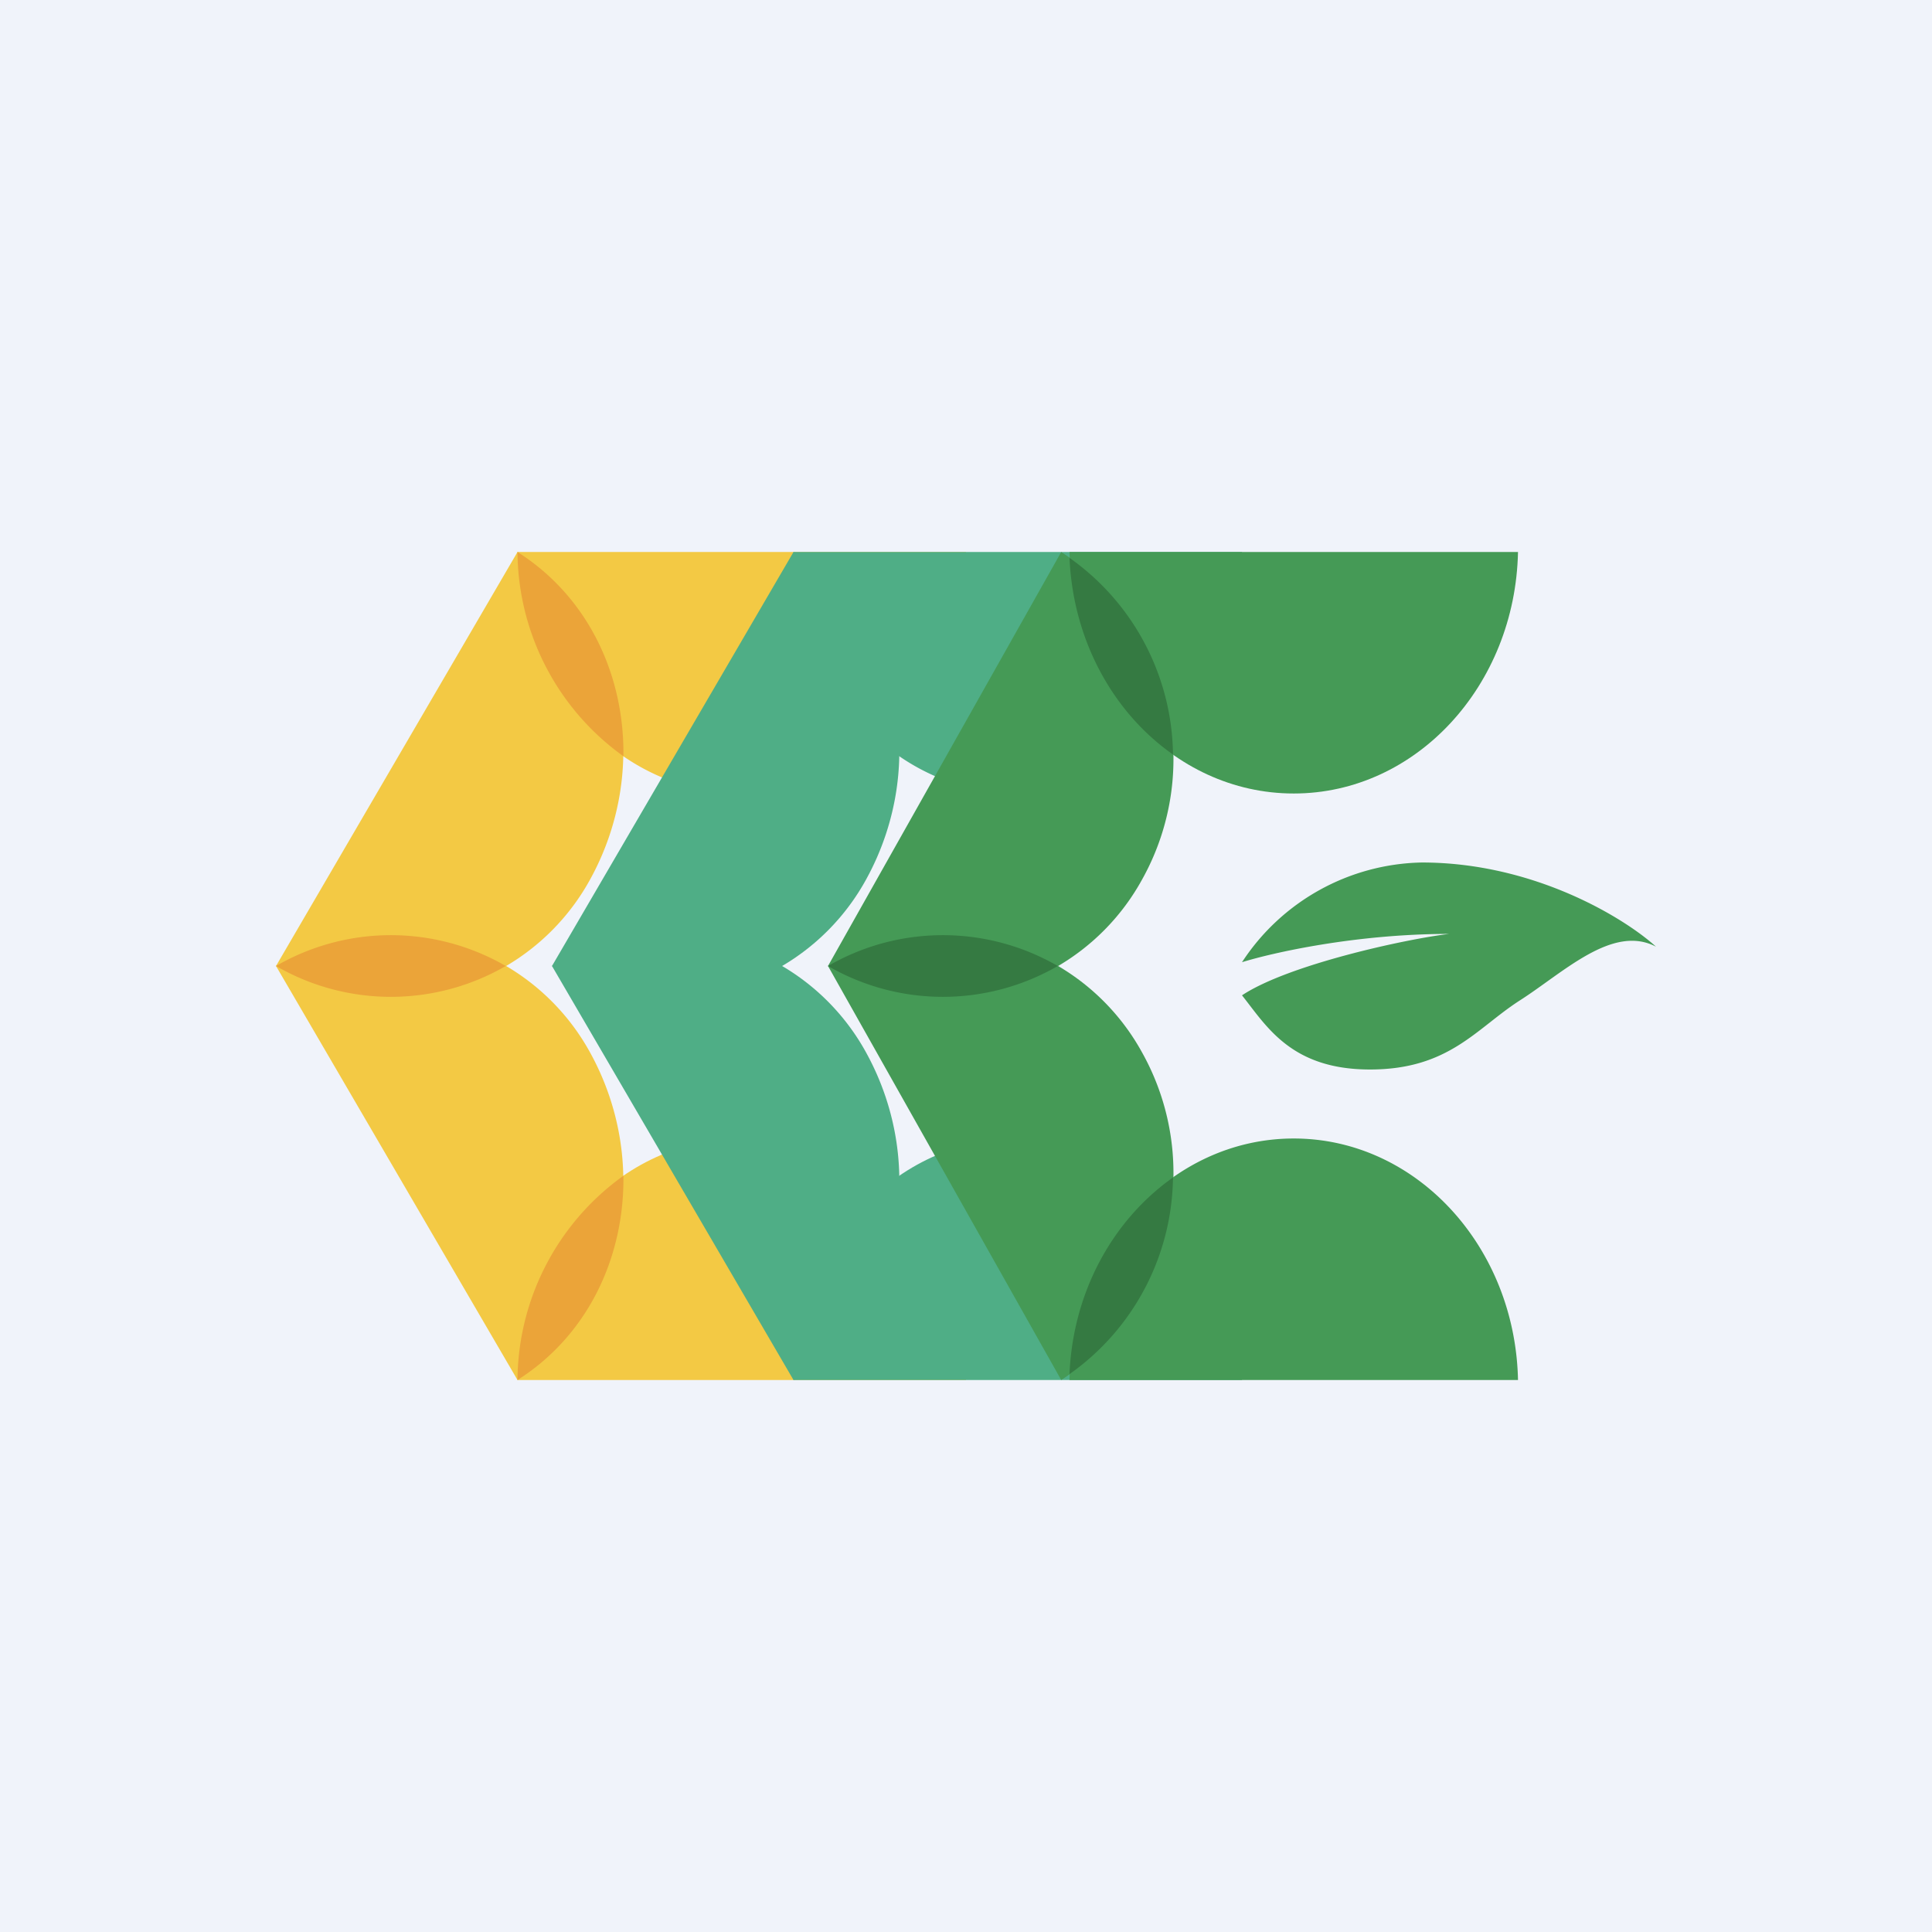
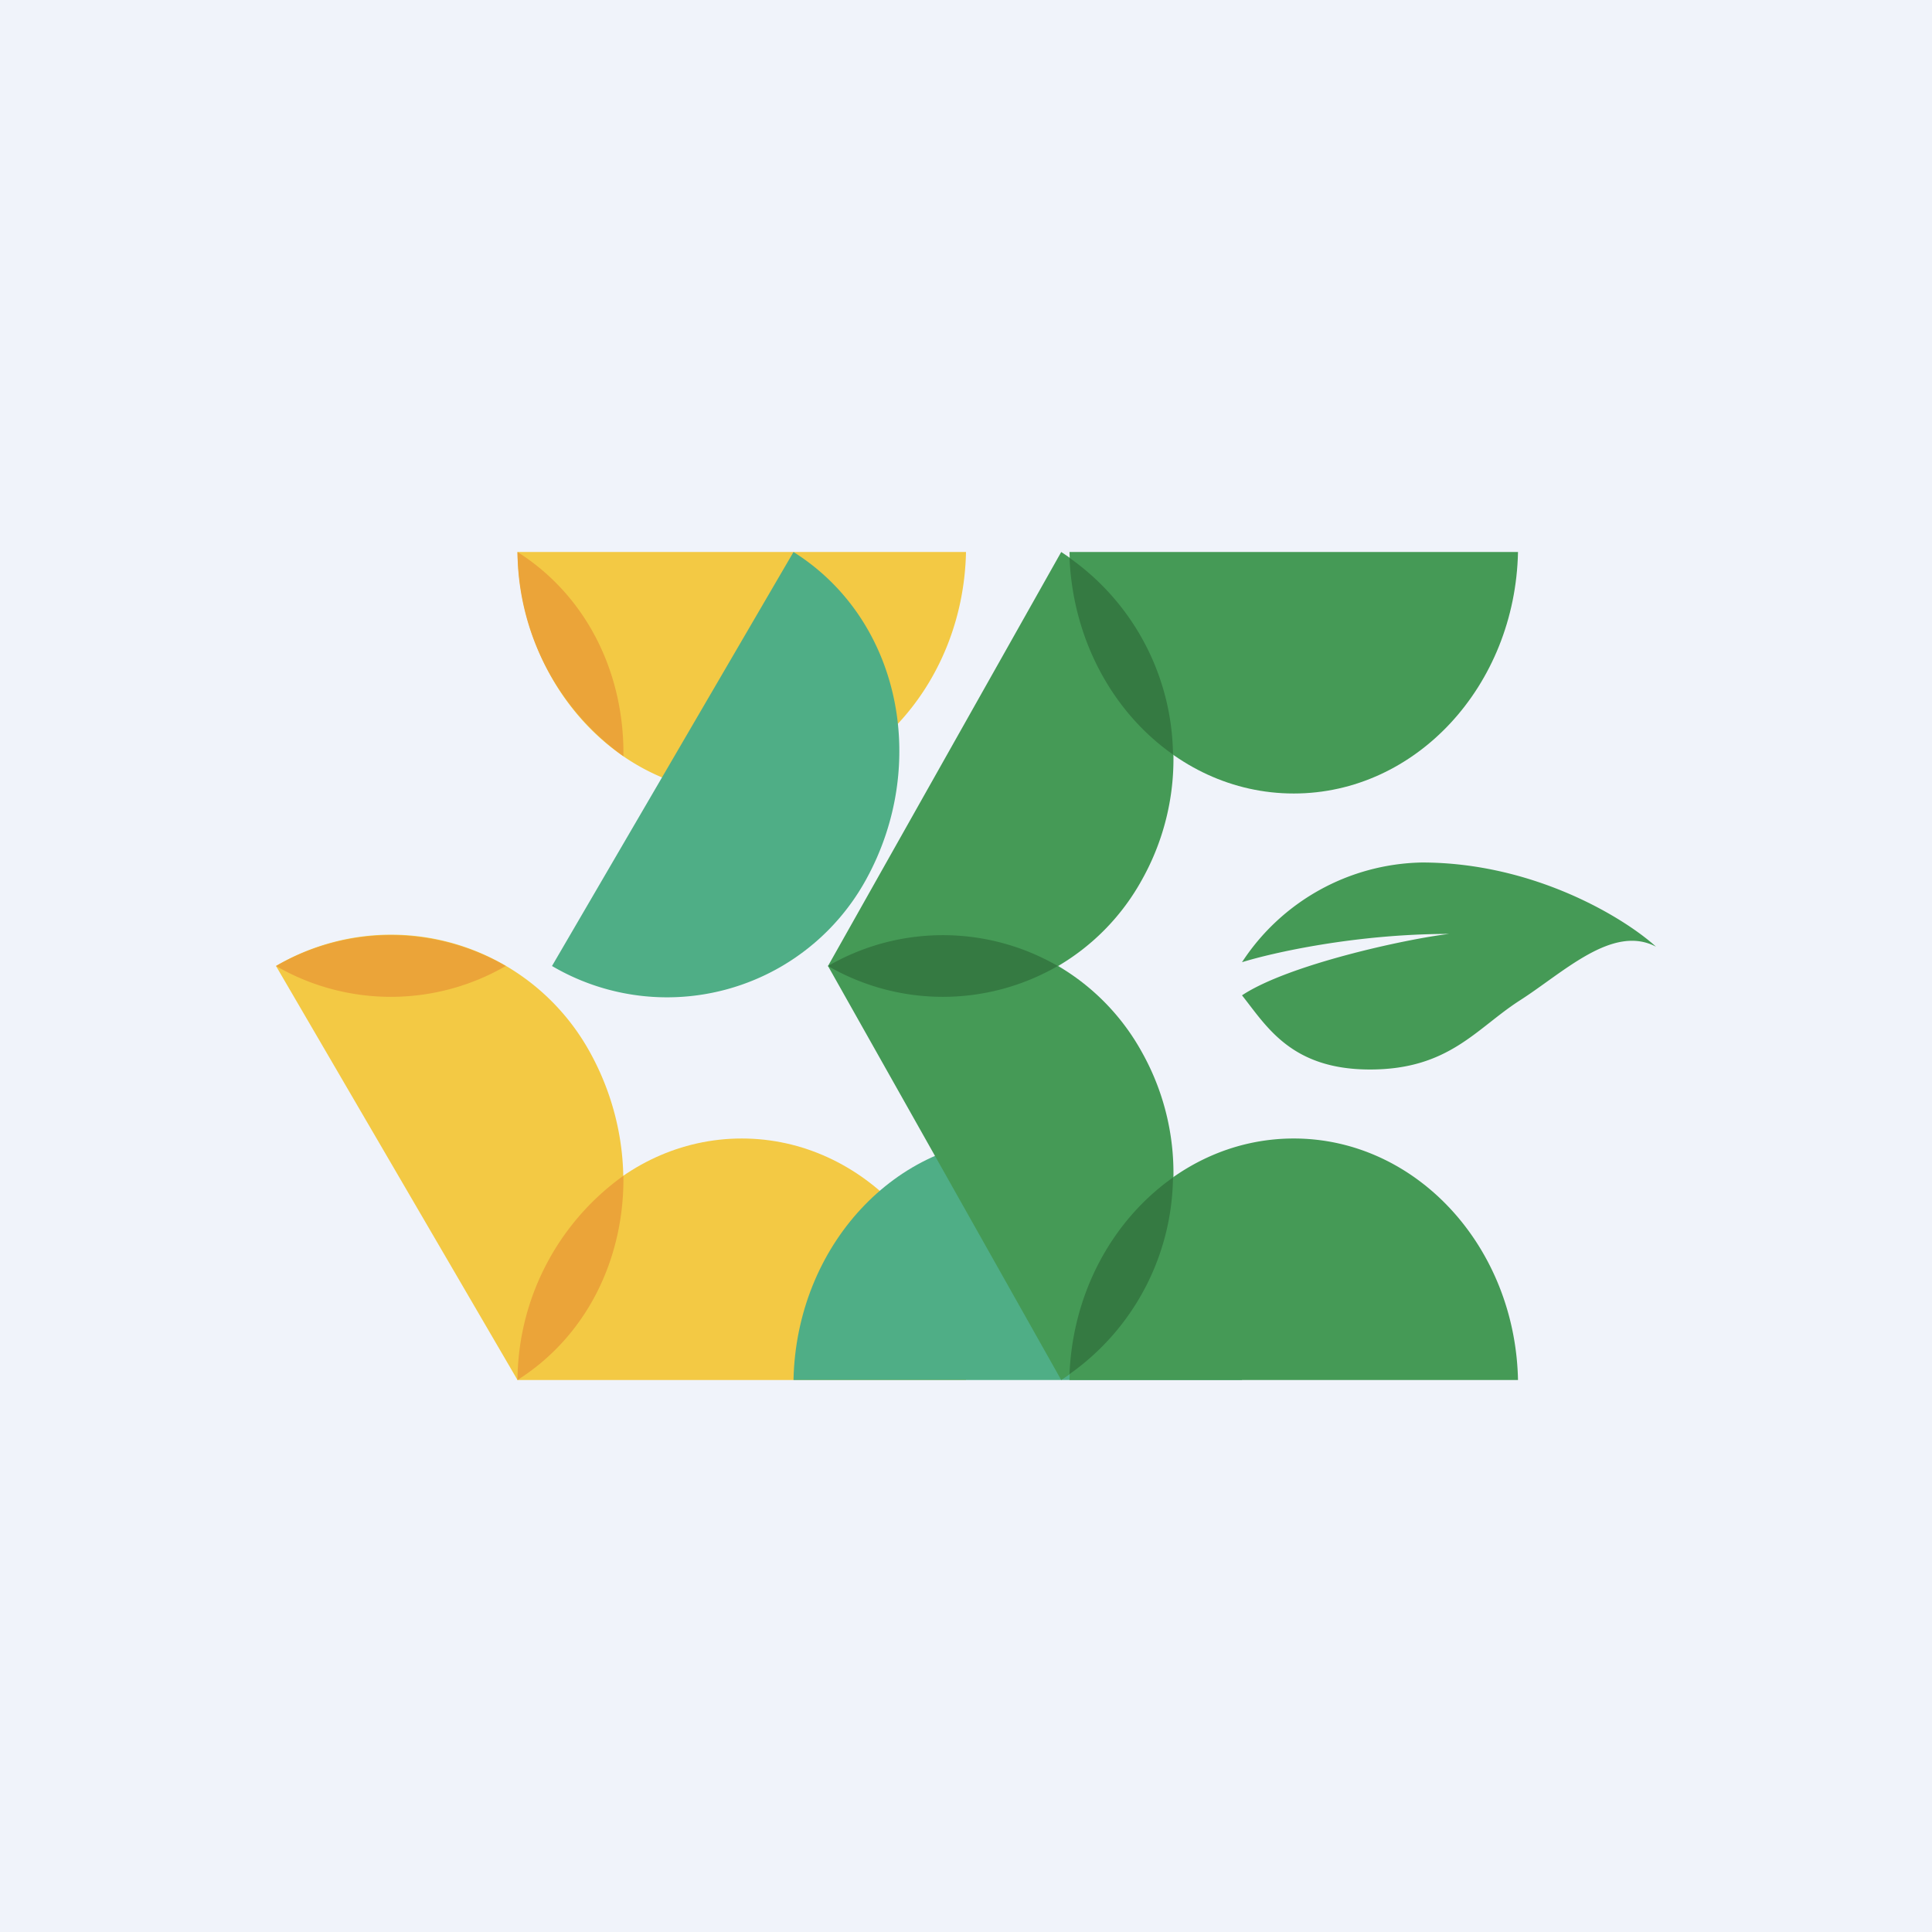
<svg xmlns="http://www.w3.org/2000/svg" width="56" height="56" viewBox="0 0 56 56">
  <path fill="#F0F3FA" d="M0 0h56v56H0z" />
  <path d="M28 40H15c.08-3.88 2.96-7 6.5-7s6.42 3.12 6.5 7Z" fill="#F3C944" />
  <path d="M15 40 8 28a6.58 6.58 0 0 1 9.1 2.5c1.83 3.31 1.03 7.53-2.1 9.5ZM28 16H15c.08 3.88 2.96 7 6.5 7s6.42-3.12 6.5-7Z" fill="#F3C944" />
-   <path d="M15 16 8 28a6.58 6.58 0 0 0 9.1-2.5c1.83-3.31 1.03-7.53-2.1-9.5Z" fill="#F3C944" />
  <path d="M8 28a6.65 6.65 0 0 1 6.66 0A6.65 6.65 0 0 1 8 28ZM18.07 34.08C18.1 36.43 17.05 38.7 15 40a7.34 7.34 0 0 1 3.07-5.92ZM15 16a7.34 7.34 0 0 0 3.07 5.92C18.1 19.57 17.05 17.3 15 16Z" fill="#EBA439" />
  <path d="M36 40H23c.08-3.88 2.96-7 6.5-7s6.42 3.12 6.5 7Z" fill="#4FAE86" />
-   <path d="m23 40-7-12a6.58 6.58 0 0 1 9.1 2.5c1.83 3.31 1.03 7.53-2.1 9.5ZM36 16H23c.08 3.88 2.96 7 6.5 7s6.42-3.12 6.5-7Z" fill="#4FAE86" />
  <path d="m23 16-7 12a6.58 6.58 0 0 0 9.1-2.5c1.83-3.31 1.03-7.53-2.1-9.5Z" fill="#4FAE86" />
  <path d="M41.21 25c3.28 0 5.9 1.63 6.79 2.44-1.26-.66-2.68.75-3.95 1.56-1.26.81-2.05 2-4.34 2s-3-1.26-3.71-2.15c1.34-.89 4.74-1.63 6-1.78-2.72 0-5.13.55-6 .82A6.37 6.37 0 0 1 41.21 25ZM44 40H31c.08-3.88 2.96-7 6.5-7s6.42 3.12 6.5 7Z" fill="#459A56" />
  <path d="M30.76 40 24 28a6.58 6.58 0 0 1 9.1 2.5 7.16 7.16 0 0 1-2.34 9.5Z" fill="#459A56" />
  <path d="M34 34.13a7.08 7.08 0 0 1-3 5.7c.1-2.4 1.27-4.48 3-5.7Z" fill="#357A42" />
-   <path d="M44 16H31c.08 3.88 2.96 7 6.5 7s6.42-3.12 6.5-7Z" fill="#459A56" />
+   <path d="M44 16H31c.08 3.88 2.96 7 6.5 7s6.42-3.12 6.5-7" fill="#459A56" />
  <path d="M30.76 16 24 28a6.58 6.58 0 0 0 9.1-2.5 7.16 7.16 0 0 0-2.34-9.5Z" fill="#459A56" />
  <path d="M24 28a6.65 6.65 0 0 1 6.66 0A6.65 6.65 0 0 1 24 28ZM31 16.16c.1 2.4 1.27 4.5 3 5.71a7.08 7.08 0 0 0-3-5.7Z" fill="#357A42" />
</svg>